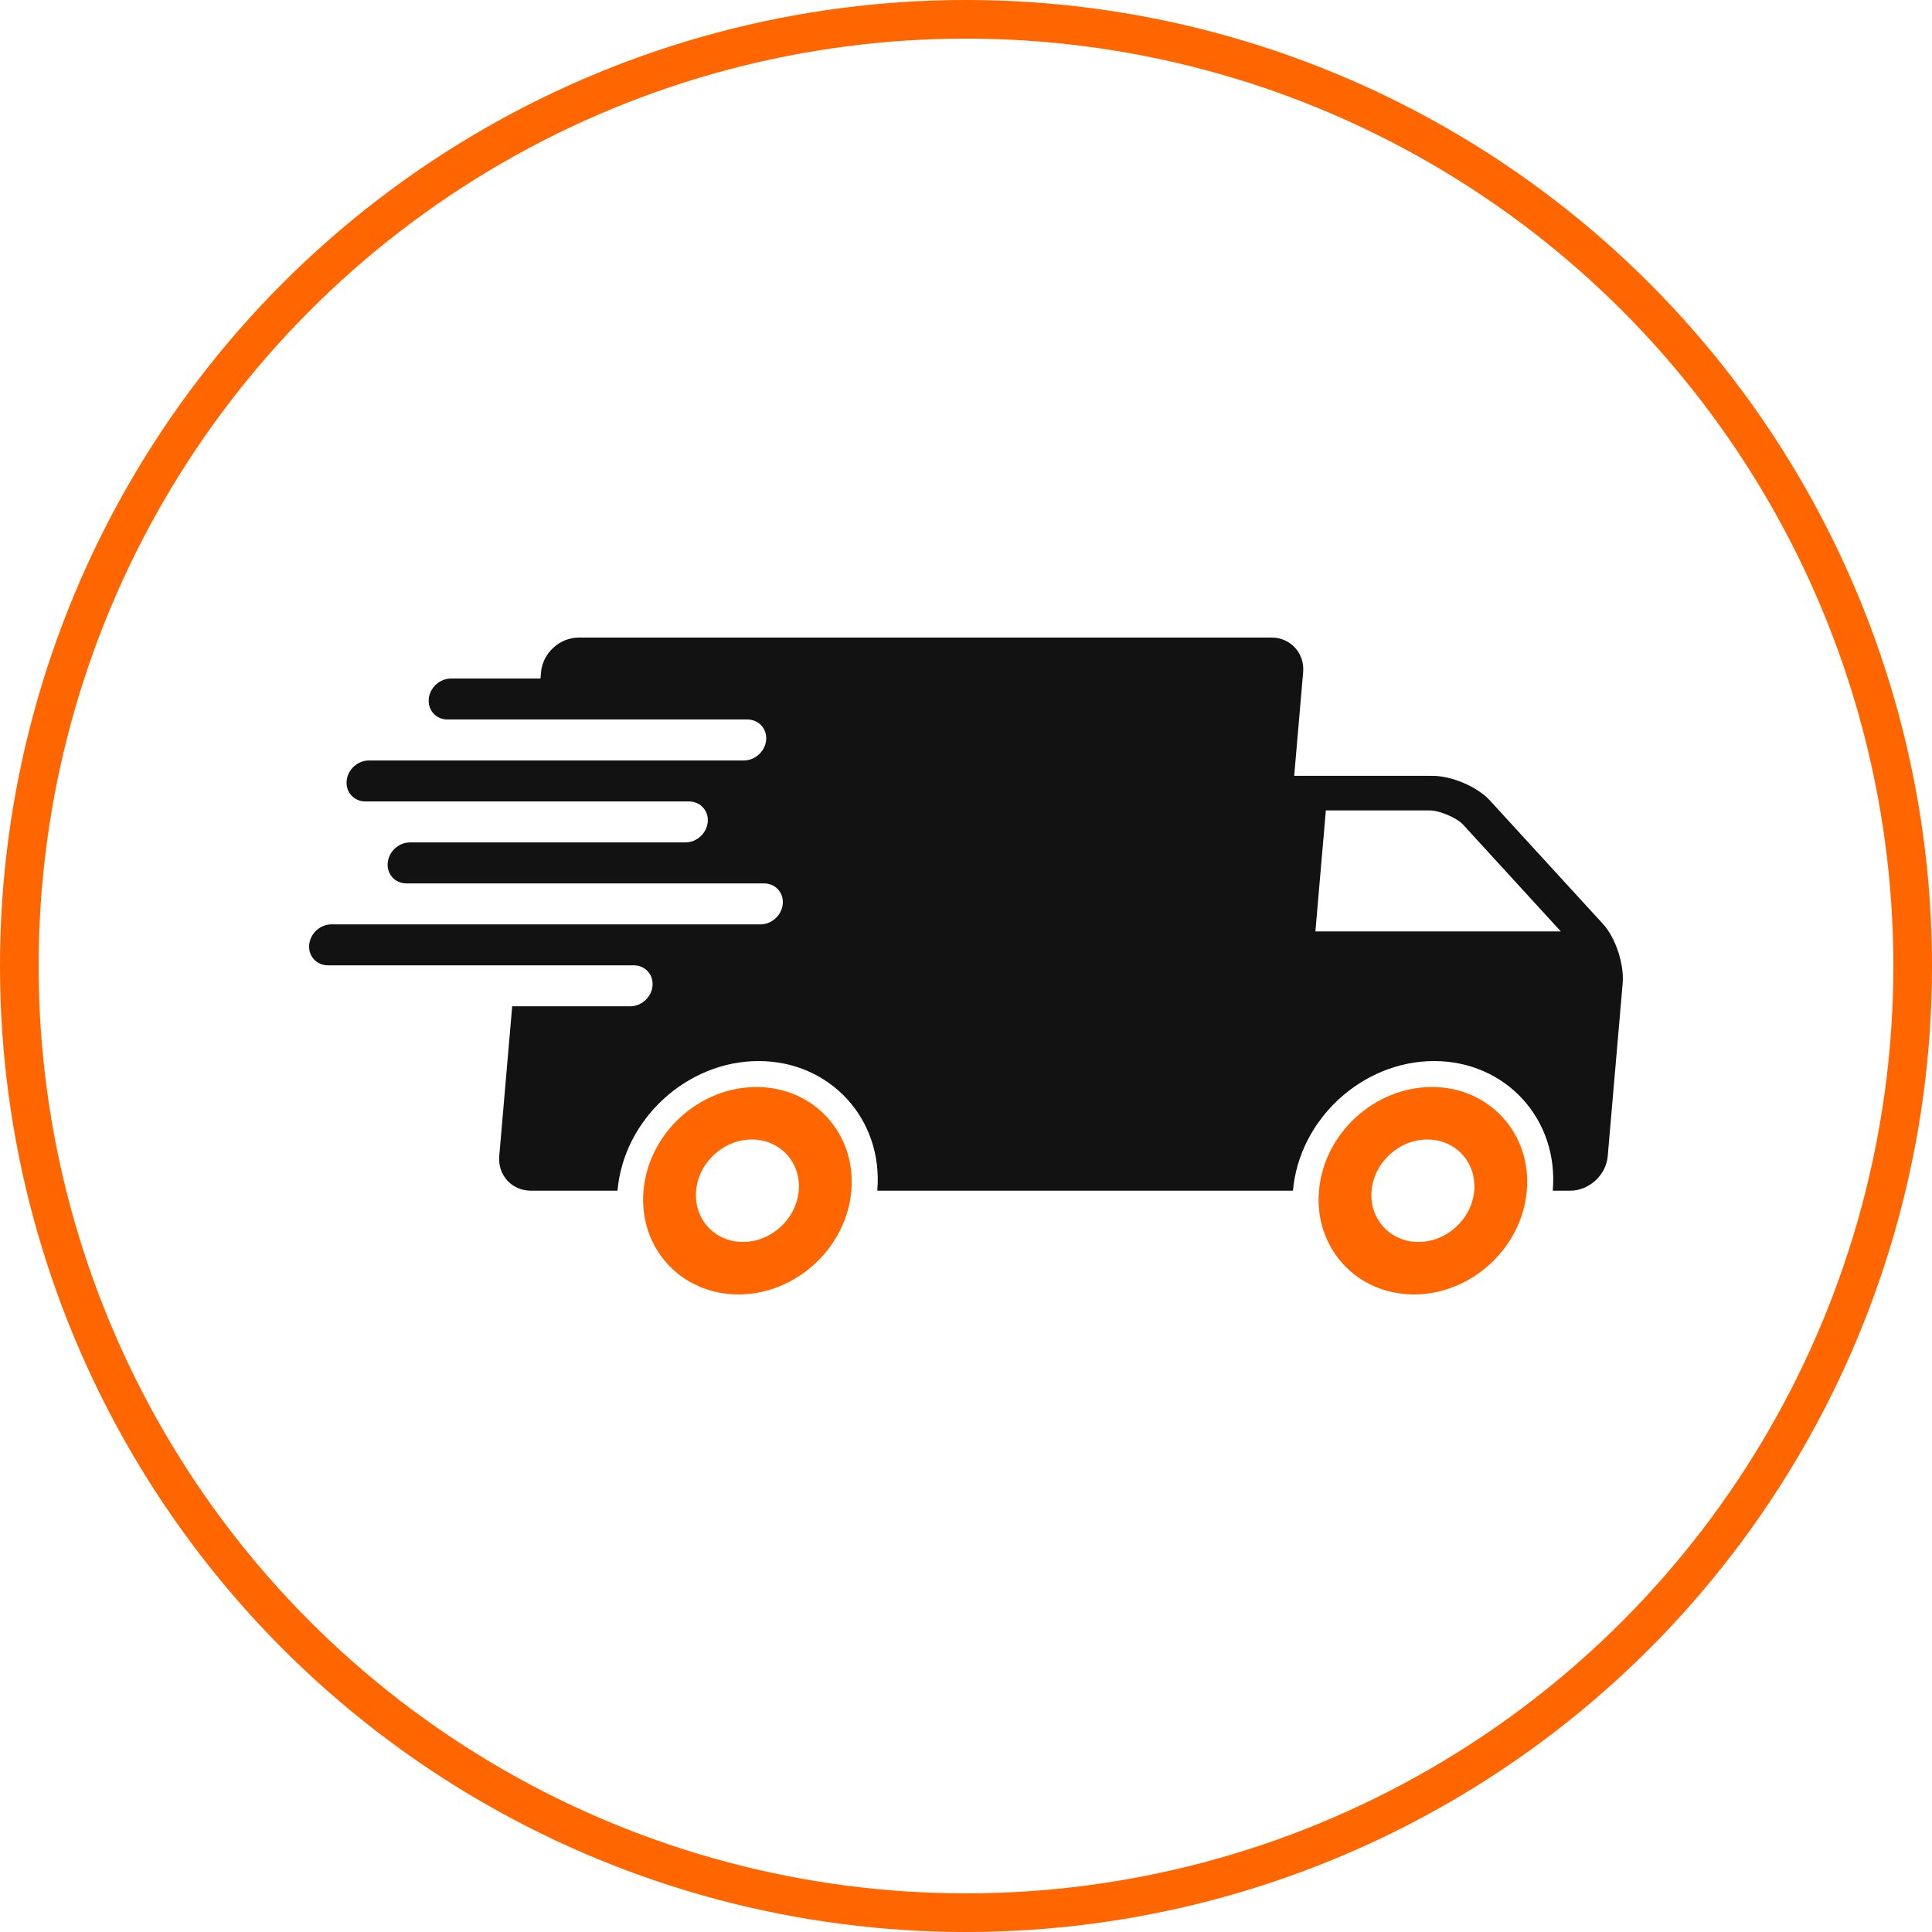
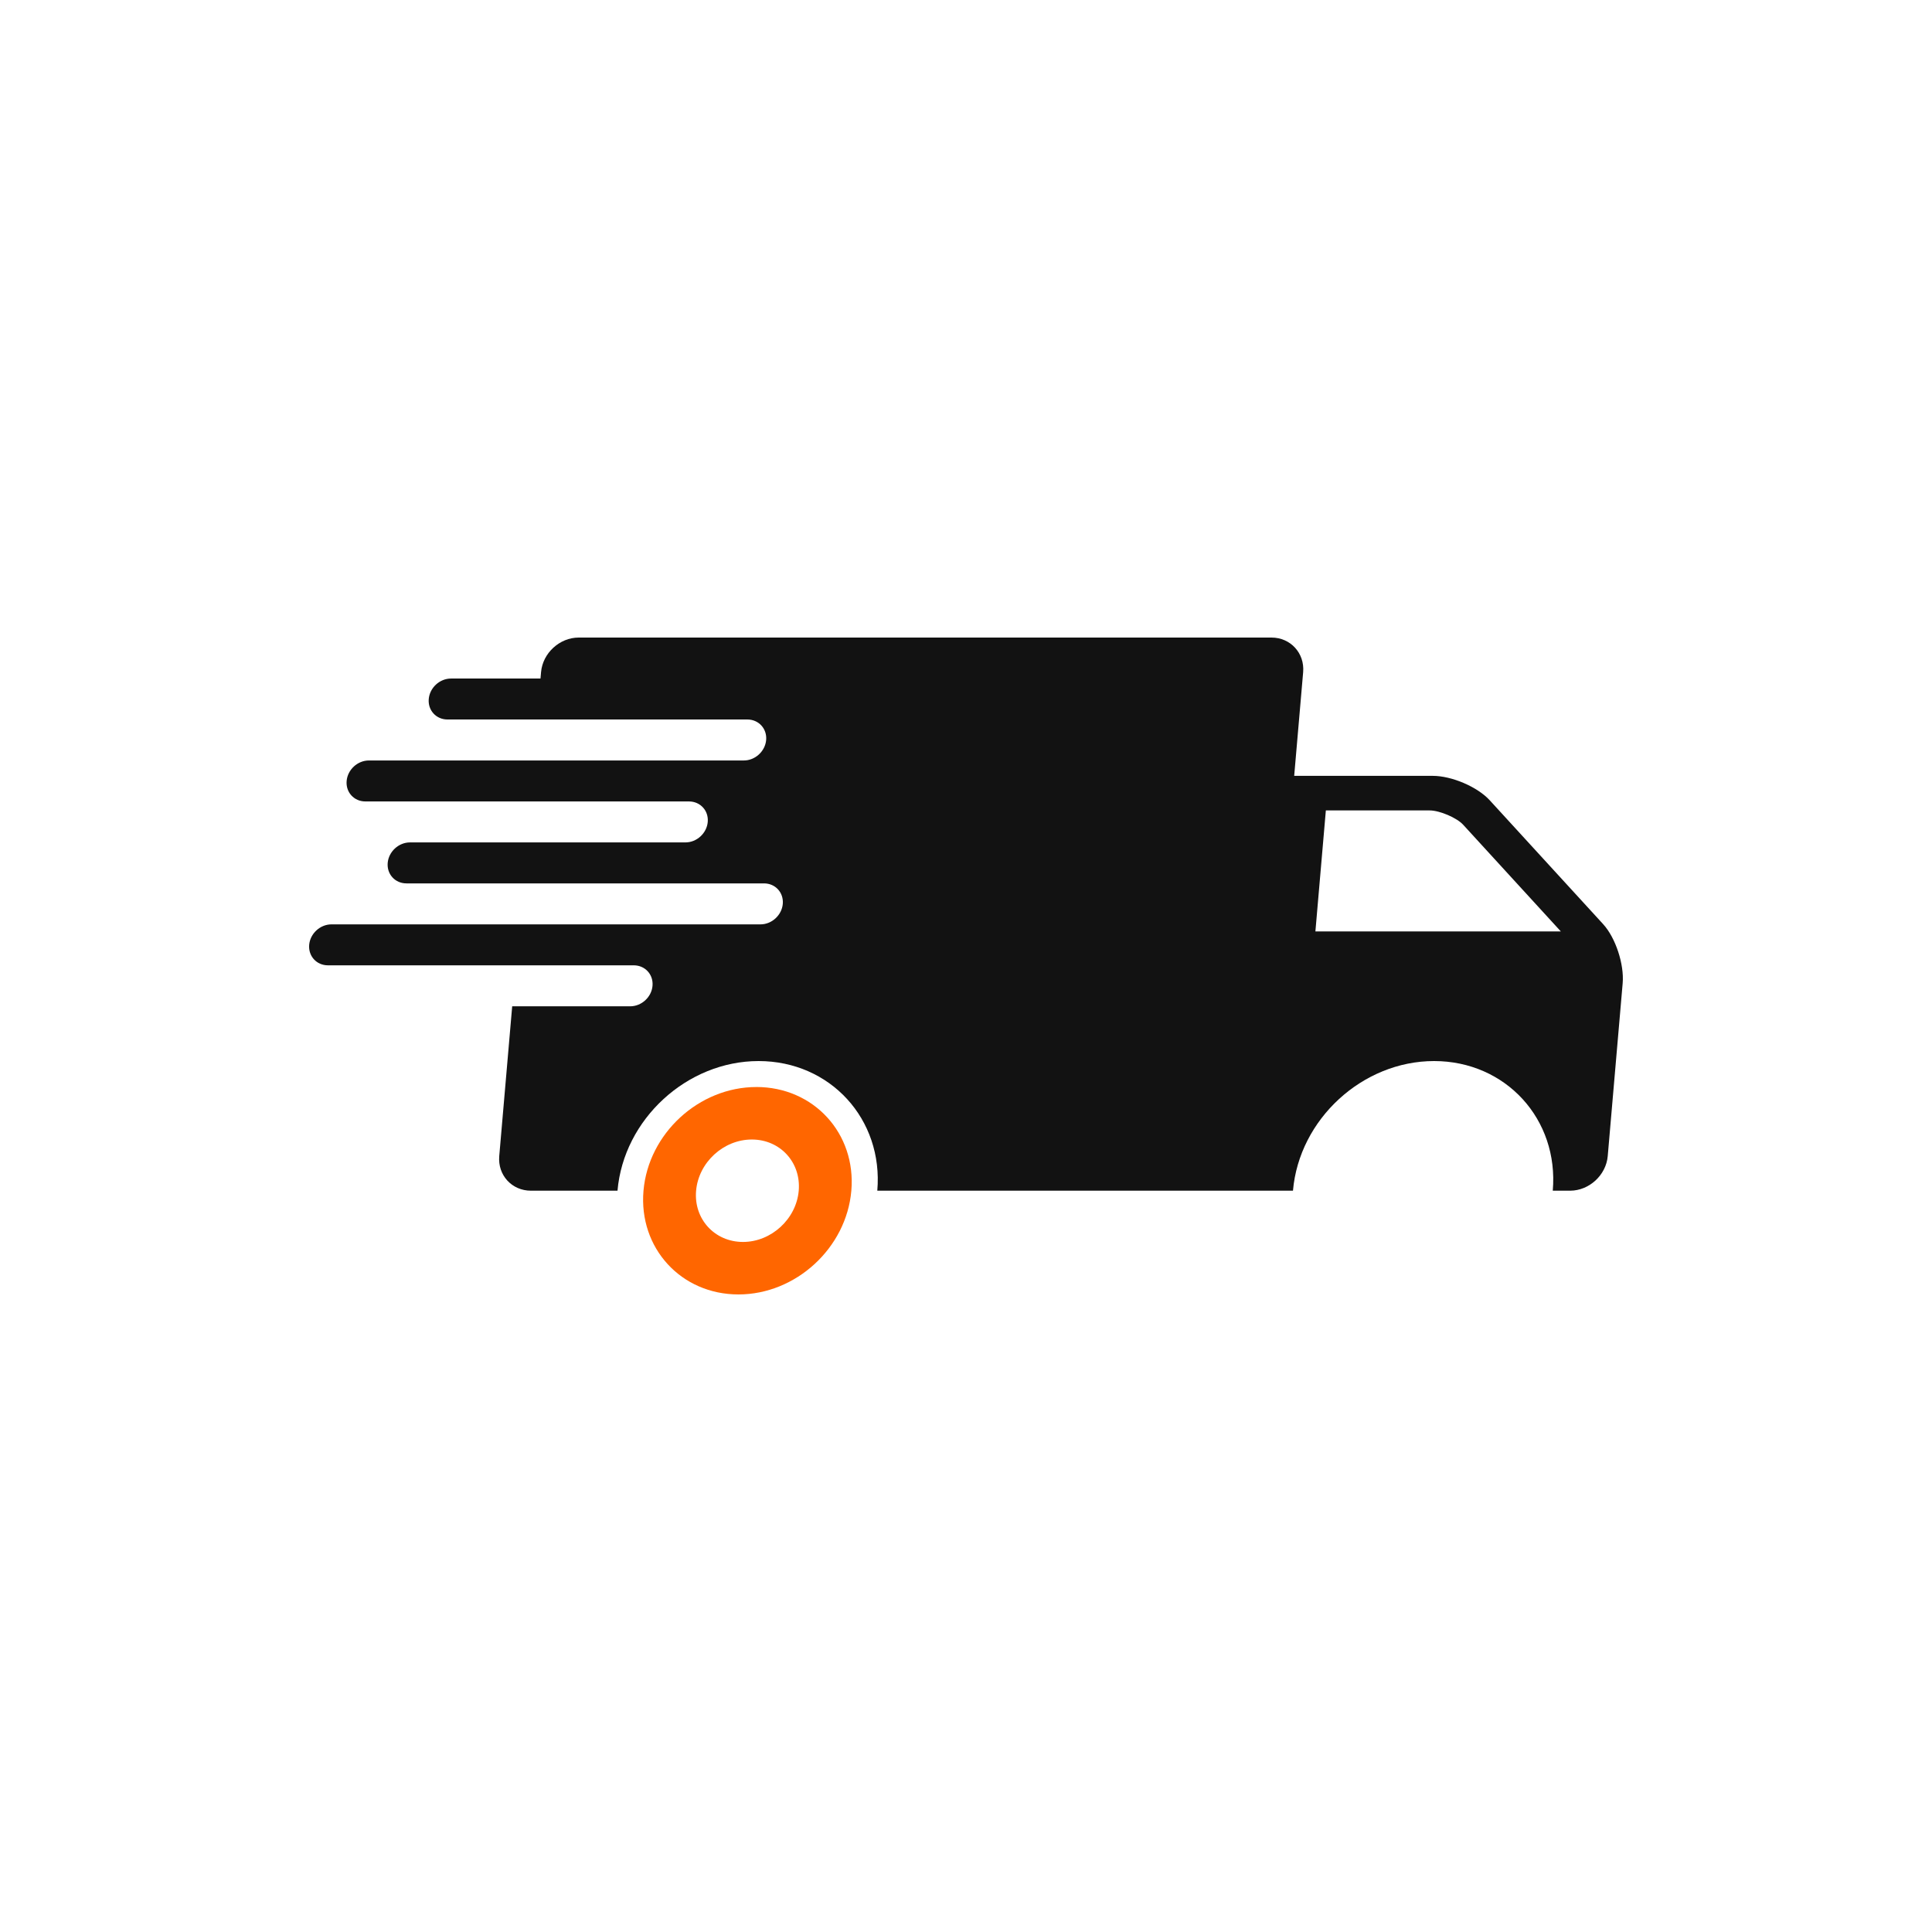
<svg xmlns="http://www.w3.org/2000/svg" width="100" height="100" viewBox="0 0 100 100" fill="none">
  <g id="Group 37">
-     <circle id="Ellipse 4" cx="50" cy="50" r="49" stroke="#FF6600" stroke-width="2" />
    <path id="Vector" d="M39.149 56.264C36.178 56.264 33.562 58.667 33.307 61.632C33.051 64.596 35.251 67 38.222 67C41.193 67 43.809 64.596 44.065 61.633C44.321 58.667 42.12 56.263 39.149 56.263V56.264ZM38.457 64.283C36.989 64.283 35.903 63.096 36.03 61.633C36.156 60.167 37.448 58.981 38.915 58.981C40.382 58.981 41.468 60.167 41.342 61.633C41.215 63.095 39.923 64.283 38.457 64.283Z" fill="#FF6600" />
    <path id="Vector_2" d="M82.984 47.839L77.11 41.424C76.473 40.727 75.144 40.158 74.158 40.158H66.987L67.451 34.789C67.534 33.806 66.797 33 65.812 33H29.953C28.966 33 28.09 33.806 28.005 34.789L27.976 35.121H23.346C22.759 35.121 22.242 35.595 22.192 36.181C22.141 36.766 22.576 37.241 23.163 37.241H38.685C39.271 37.241 39.706 37.717 39.656 38.302C39.605 38.887 39.088 39.362 38.502 39.362H19.095C18.508 39.362 17.992 39.837 17.942 40.422C17.891 41.008 18.325 41.483 18.913 41.483H35.662C36.248 41.483 36.683 41.958 36.633 42.543C36.582 43.129 36.065 43.603 35.479 43.603H21.221C20.634 43.603 20.118 44.079 20.067 44.664C20.017 45.249 20.451 45.724 21.038 45.724H39.546C40.132 45.724 40.567 46.199 40.517 46.785C40.466 47.369 39.949 47.845 39.363 47.845H17.157C16.57 47.845 16.054 48.32 16.003 48.905C15.953 49.49 16.387 49.965 16.974 49.965H32.803C33.39 49.965 33.825 50.441 33.774 51.026C33.724 51.612 33.206 52.086 32.62 52.086H26.511L25.841 59.84C25.756 60.825 26.493 61.63 27.479 61.63H31.962C32.281 57.93 35.557 54.92 39.265 54.92C42.972 54.92 45.728 57.93 45.409 61.63H66.924C67.244 57.93 70.521 54.92 74.228 54.92C77.935 54.92 80.691 57.93 80.371 61.63H81.268C82.254 61.63 83.131 60.824 83.216 59.84L83.989 50.894C84.074 49.91 83.62 48.536 82.983 47.839L82.984 47.839ZM68.085 48.21L68.626 41.948H74.005C74.515 41.948 75.404 42.328 75.734 42.689L80.789 48.211H68.084L68.085 48.21Z" fill="#121212" />
-     <path id="Vector_3" d="M74.112 56.264C71.142 56.264 68.526 58.667 68.27 61.632C68.014 64.596 70.214 67 73.185 67C76.156 67 78.772 64.596 79.028 61.633C79.284 58.667 77.083 56.263 74.112 56.263V56.264ZM73.419 64.283C71.953 64.283 70.866 63.096 70.993 61.633C71.12 60.167 72.412 58.981 73.879 58.981C75.345 58.981 76.433 60.167 76.306 61.633C76.179 63.095 74.886 64.283 73.42 64.283H73.419Z" fill="#FF6600" />
  </g>
</svg>